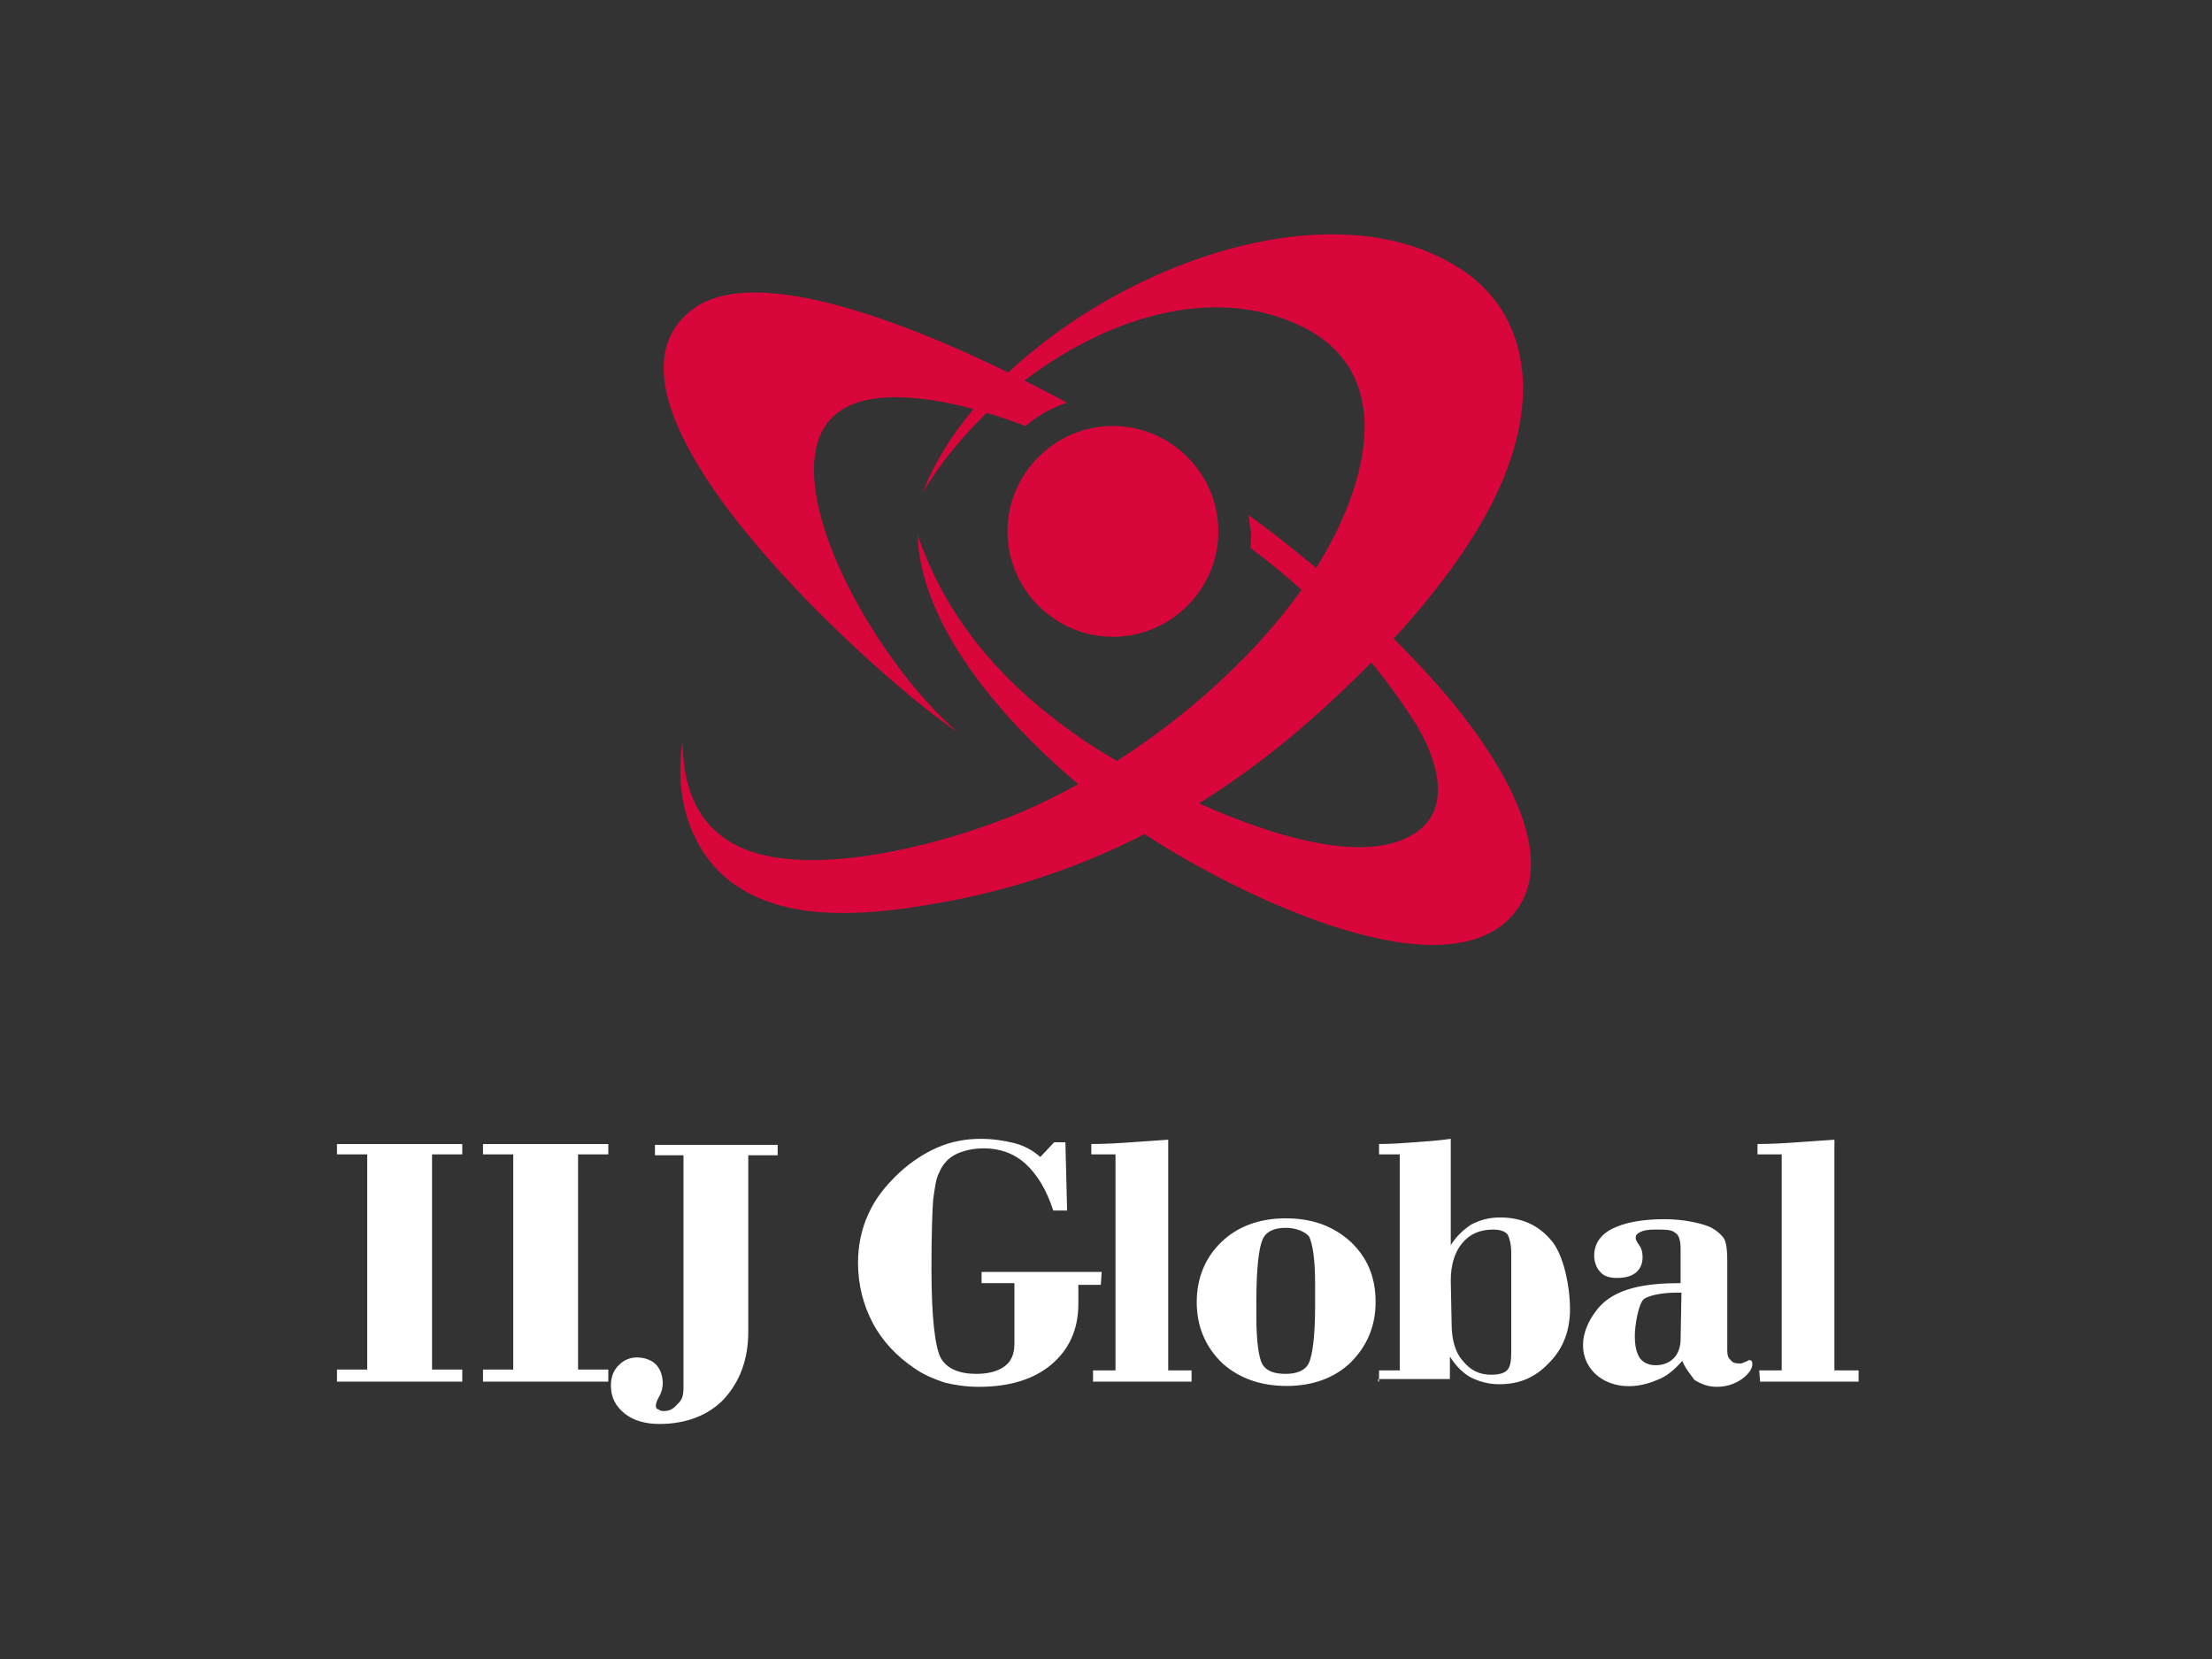
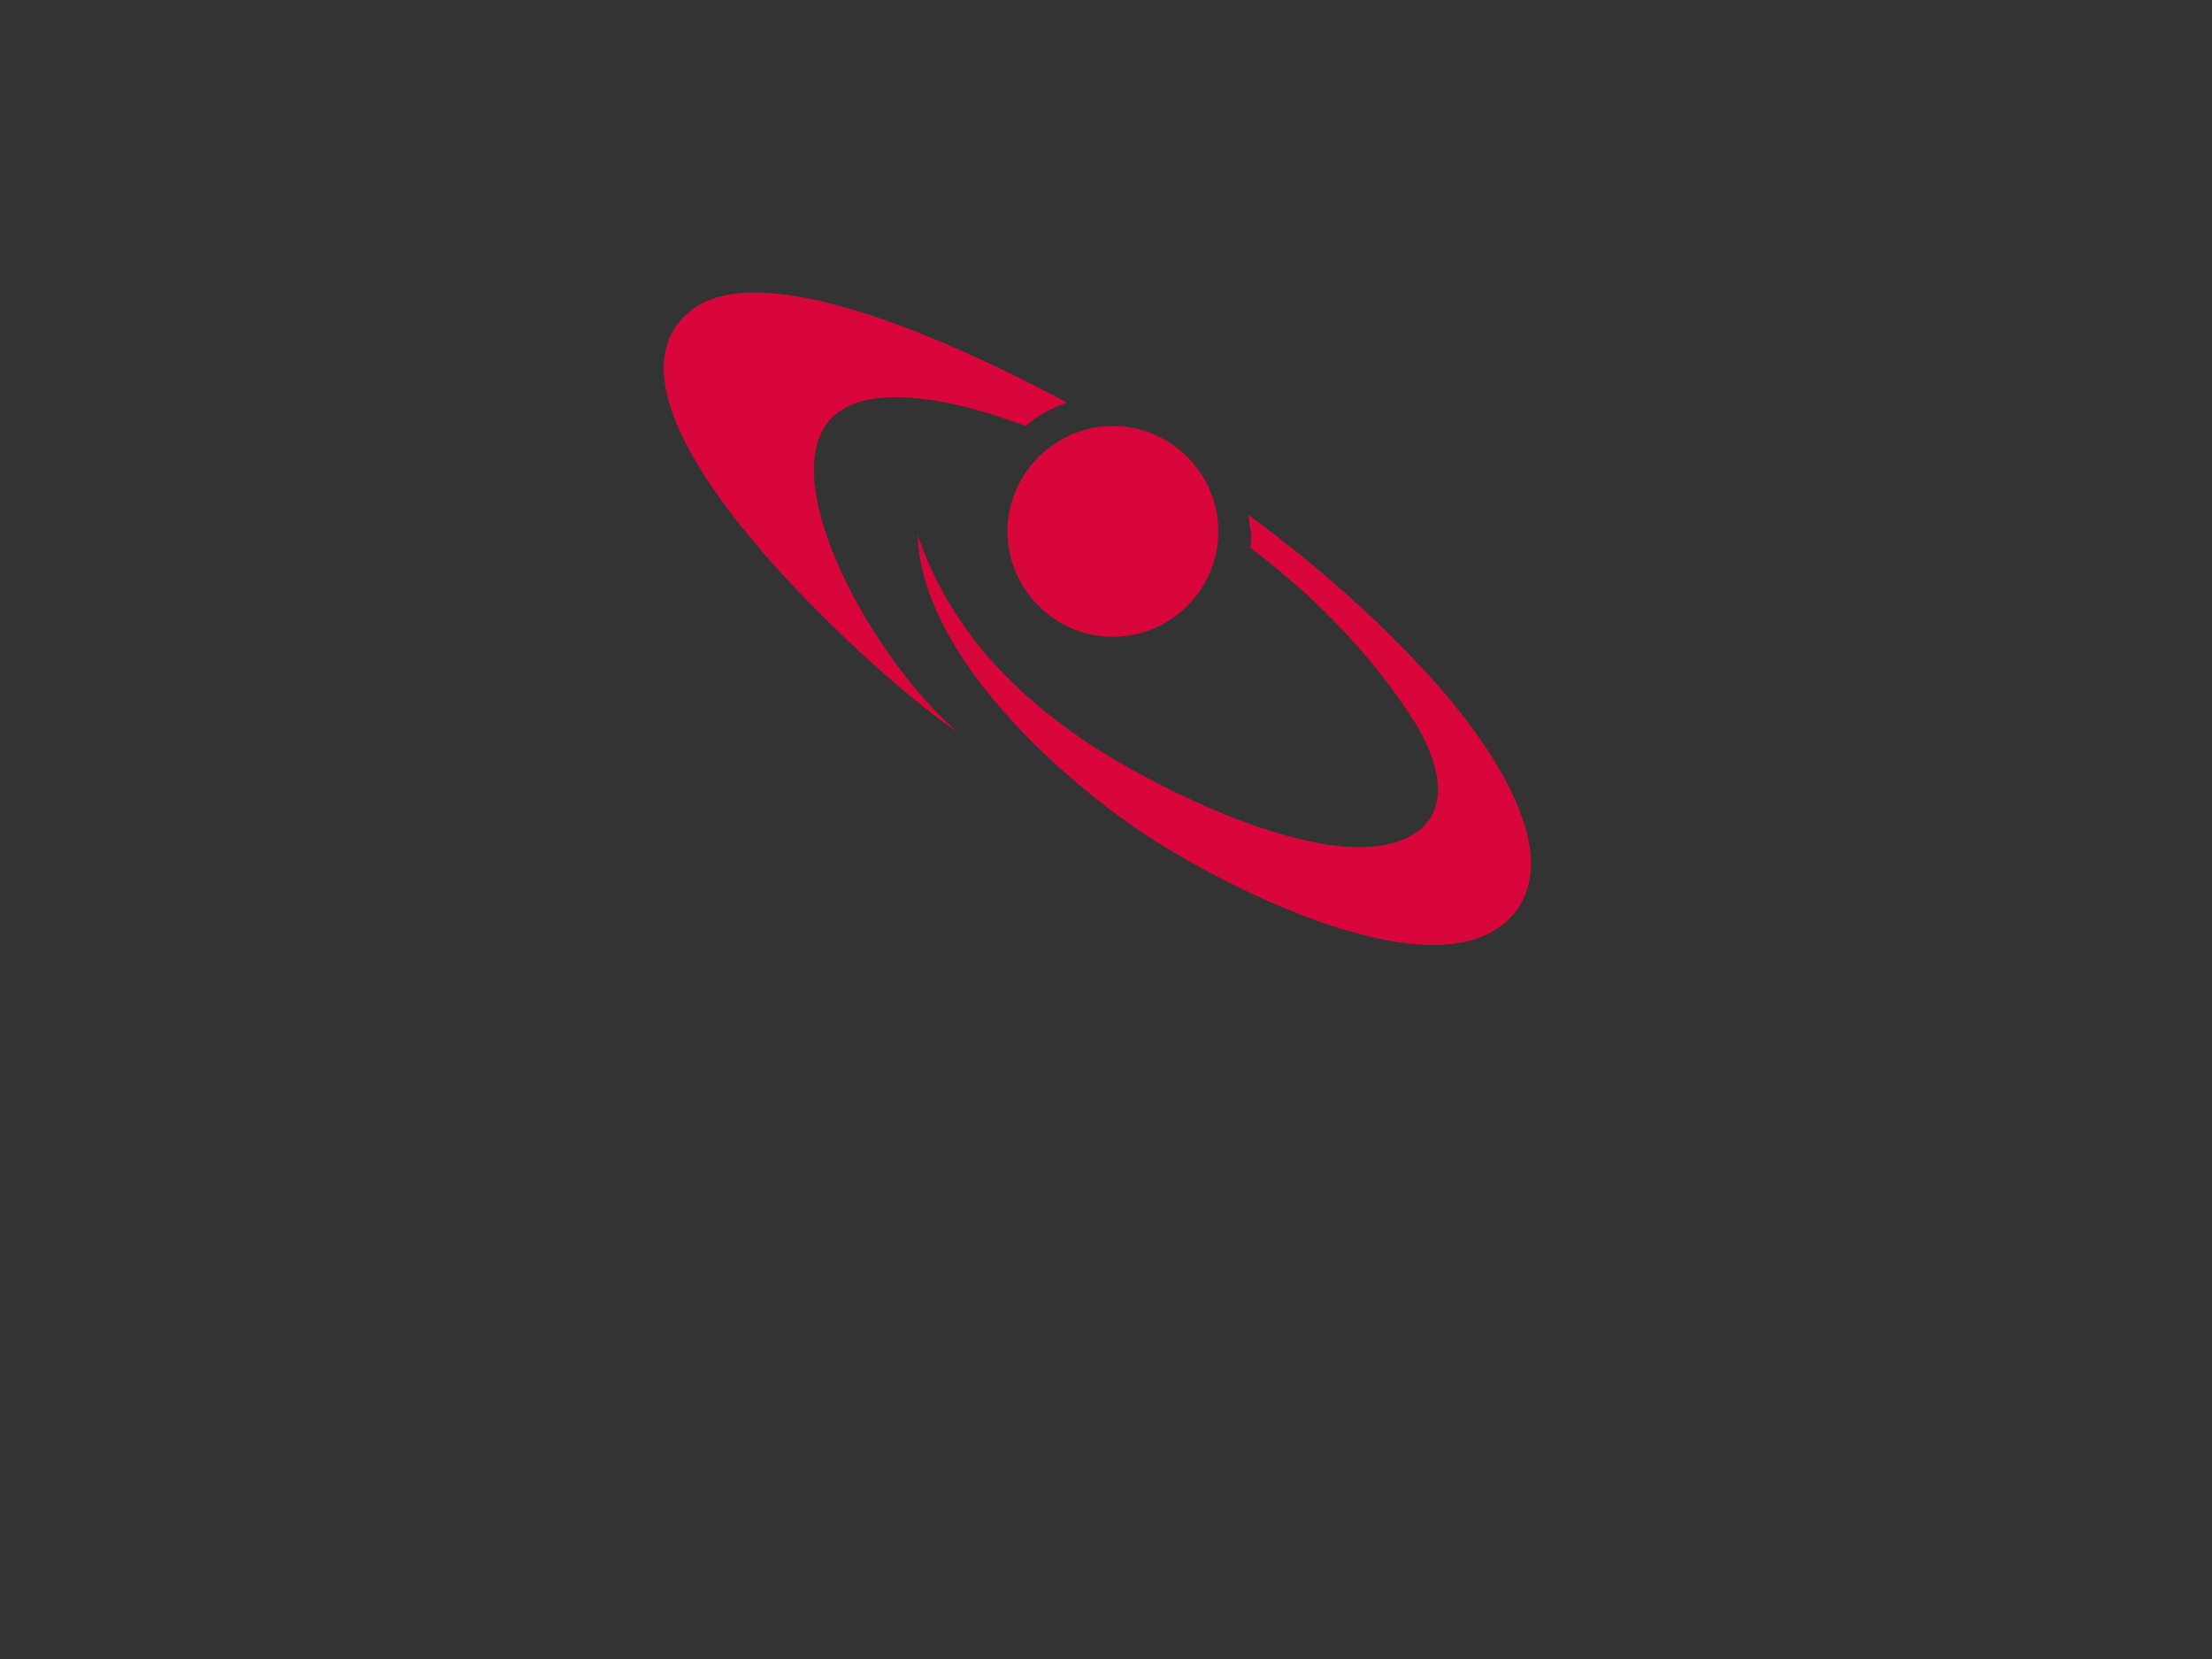
<svg xmlns="http://www.w3.org/2000/svg" version="1.1" id="Layer_1" x="0px" y="0px" width="256px" height="192px" viewBox="0 0 256 192" style="enable-background:new 0 0 256 192;" xml:space="preserve">
  <rect x="0" y="0" width="256" height="192" fill="#333333" stroke="none" />
  <style type="text/css">
	.st0{fill:#FFFFFF;}
	.st1{fill-rule:evenodd;clip-rule:evenodd;fill:#D8063B;}
</style>
  <g>
-     <path class="st0" d="M203.6,158.6h2.6v-25h-2.8v-1.2c1.6,0,3.2-0.1,4.6-0.2c1.5-0.1,2.9-0.2,4.3-0.3v26.7h2.8v1.3h-11.4   L203.6,158.6L203.6,158.6z M194.6,149.6h-0.5c-1.8,0-3.1,0.3-3.8,0.7c-0.7,0.5-1.1,3.2-1.1,4.3c0,1.2,0.2,2,0.6,2.6   c0.4,0.5,1,0.8,1.8,0.8c0.9,0,1.6-0.3,2.1-0.8s0.8-1.3,0.8-2.2L194.6,149.6L194.6,149.6z M194.7,157.5c-0.9,1-1.8,1.8-2.9,2.2   c-6.2,2.7-11.3-2.6-7-8.1c2-2.6,5.8-3.1,9.7-3.1v-4c0-0.9-0.2-1.6-0.6-1.8c-0.4-0.4-1.1-0.4-2.4-0.4c-0.8,0-1.3,0.1-1.7,0.3   c-0.4,0.2-0.5,0.4-0.5,0.7c0,0.1,0.1,0.4,0.4,0.8c0.3,0.4,0.4,0.9,0.4,1.4c0,0.8-0.3,1.4-0.8,1.8c-0.5,0.4-1.2,0.6-2.2,0.6   c-0.8,0-1.5-0.2-1.9-0.7c-0.4-0.4-0.7-1.1-0.7-1.9c0-1.3,0.7-2.4,2.1-3.1c1.4-0.7,3.4-1.1,6-1.1c1.1,0,2.2,0.1,3.2,0.3   c1,0.2,1.7,0.4,2.3,0.7c0.7,0.4,1.1,0.8,1.4,1.2c0.3,0.5,0.4,1.4,0.4,2.6v10.4c0,0.5,0.1,0.9,0.4,1.1c0.2,0.3,0.5,0.4,1.1,0.4   c0.2,0,0.4-0.1,0.6-0.2c0.3-0.1,0.4-0.2,0.4-0.2c0.1,0,0.2,0,0.3,0.1c0.1,0.1,0.1,0.2,0.1,0.4c0,0.5-0.4,1.1-1.2,1.7   c-0.9,0.6-1.8,0.9-2.9,0.9c-1,0-1.8-0.3-2.6-0.8C195.6,159,195,158.3,194.7,157.5L194.7,157.5z M159.6,159.9v-1.3h2.4v-25h-2.4   v-1.2c1.4,0,2.7-0.1,4.1-0.2c1.4-0.1,2.8-0.2,4.2-0.4v12.3c0.7-1.1,1.5-1.8,2.4-2.4c1-0.5,2-0.8,3.3-0.8c2.4,0,4.3,0.8,5.8,2.5   c1.6,1.7,2.3,5.6,2.3,8.1c0,2.5-0.8,4.6-2.4,6.2c-1.6,1.7-3.4,2.5-5.8,2.5c-1.2,0-2.3-0.3-3.3-0.8c-0.9-0.5-1.7-1.3-2.4-2.4v2.6   h-8.3V159.9z M168,153.2c0,1.8,0.4,3.3,1.3,4.3c0.9,1.1,1.9,1.6,3.3,1.6c0.9,0,1.5-0.2,1.8-0.5c0.4-0.4,0.5-1.1,0.5-2.1V145   c0-1-0.2-1.7-0.4-2.1c-0.3-0.4-0.9-0.6-1.7-0.6c-1.5,0-2.7,0.5-3.6,1.6c-0.9,1.1-1.3,2.6-1.3,4.3L168,153.2L168,153.2z    M148.8,142.1c-1.3,0-2.3,0.4-2.7,1.4c-0.4,0.9-0.7,3.3-0.7,7.1v1.8c0,2.9,0.3,4.8,0.7,5.5c0.5,0.8,1.4,1.1,2.7,1.1   c1.3,0,2.3-0.4,2.7-1.3c0.4-0.9,0.7-3.1,0.7-6.5v-2.7c0-2.8-0.3-4.6-0.7-5.4C151.1,142.6,150.1,142.1,148.8,142.1L148.8,142.1z    M138.5,150.7c0-2.8,1-5.2,2.9-7c1.9-1.8,4.4-2.7,7.4-2.7c3.1,0,5.5,0.9,7.5,2.7c1.9,1.8,2.9,4,2.9,7c0,2.8-1,5.1-2.9,7   c-1.9,1.8-4.4,2.7-7.4,2.7s-5.5-0.9-7.4-2.6C139.5,155.9,138.5,153.5,138.5,150.7L138.5,150.7z M126.5,158.6h2.6v-25h-2.8v-1.2   c1.6,0,3.2-0.1,4.6-0.2c1.5-0.1,2.9-0.2,4.3-0.3v26.7h2.7v1.3h-11.4L126.5,158.6L126.5,158.6z M127.4,148.7h-2.6v2.2   c0,3-1.1,5.3-3.1,7c-2,1.7-4.8,2.6-8.4,2.6c-1.5,0-2.8-0.2-4-0.5c-1.2-0.4-2.4-0.9-3.4-1.6c-2.1-1.4-3.8-3.2-4.9-5.3   s-1.7-4.4-1.7-7c0-1.9,0.4-3.9,1.2-5.6c0.8-1.8,2-3.3,3.6-4.8c1.3-1.2,2.8-2.2,4.4-2.9c1.6-0.7,3.3-1,5-1c1.4,0,2.7,0.2,3.9,0.5   s2.2,0.9,3,1.6l1.6-1.7h1.3l0.2,7.9h-1.6c-0.8-2.4-1.8-4.1-3.2-5.4c-1.3-1.2-3-1.8-4.8-1.8c-1.4,0-2.5,0.3-3.3,0.7   c-0.8,0.4-1.5,1.1-1.9,2.1c-0.4,0.7-0.5,1.8-0.7,3.1c-0.1,1.3-0.2,4-0.2,8c0,5.6,0.4,9.1,1.1,10.4c0.7,1.2,2.1,1.8,4.1,1.8   c1.4,0,2.5-0.3,3.3-0.9c0.8-0.6,1.1-1.5,1.1-2.6v-7h-3.8v-1.3h13.9L127.4,148.7L127.4,148.7z M79.1,160.6v-26.9h-3.3v-1.2H90v1.2   h-3.4v20.4c0,3.3-1,5.8-2.8,7.8c-1.8,1.9-4.4,2.9-7.5,2.9c-1.6,0-3-0.4-4-1.2c-1.1-0.9-1.6-1.9-1.6-3.3c0-0.9,0.3-1.7,0.9-2.3   c0.6-0.6,1.3-0.9,2.1-0.9c0.9,0,1.7,0.3,2.2,0.8c0.5,0.5,0.8,1.3,0.8,2.2c0,0.4-0.1,1-0.4,1.5c-0.3,0.5-0.4,0.9-0.4,1.1   s0.1,0.4,0.3,0.4c0.2,0.2,0.4,0.2,0.7,0.2c0.6,0,1.1-0.3,1.5-0.8C79,162,79.1,161.4,79.1,160.6L79.1,160.6z M55.9,159.9v-1.4h3.5   v-24.9h-3.5v-1.2h14.5v1.2h-3.5v24.9h3.5v1.4H55.9z M39,159.9v-1.4h3.5v-24.9H39v-1.2h14.5v1.2H50v24.9h3.5v1.4H39z" />
    <g>
-       <path class="st1" d="M106.8,57c7.7-20.2,43.4-38.1,62.2-25.9c7,4.5,9.3,13.1,5.3,23.5c-4.1,10.8-15.4,22.6-24.1,30    c-11.2,9.5-24.1,16.4-39.4,19.5c-9.3,1.8-22.6,3.8-29-4.9c-2.6-3.6-3.6-8.3-2.8-13.5c0,6.7,2.6,10.6,7,12.5    c8.5,3.6,24.3-0.8,32.4-4.3c11.9-5.1,25.5-15.4,33.3-27.2c6.1-9.2,11.1-23.9-2.1-29.4C134.4,30.9,114.9,43.3,106.8,57L106.8,57z" />
      <path class="st1" d="M128.8,73.7c6.7,0,12.2-5.5,12.2-12.2s-5.5-12.2-12.2-12.2c-6.7,0-12.2,5.5-12.2,12.2S122.1,73.7,128.8,73.7    L128.8,73.7z" />
      <path class="st1" d="M110.8,84.7c-7.8-5-45.5-38.1-30.5-49c7.9-5.7,28.3,2.9,43.2,10.9c-1.8,0.6-3.4,1.5-4.8,2.7    c-3.2-1.2-6.5-2.2-9.7-2.8c-6.8-1.2-14.7-1-14.8,7.7C94.1,63.7,103.3,78.3,110.8,84.7L110.8,84.7z M144.5,59.6    c7.6,5.6,14.7,11.8,20.9,18.6c5.7,6.2,16.7,20.5,9.3,28.1c-9.1,9.2-35.1-4.7-43.6-10.7c-10.2-7.1-24.5-20.7-24.9-33.7    c3.6,10.6,10.9,18.2,19.7,24.1c7.9,5.2,29.2,16.2,37.9,10.4c3.2-2.1,3.7-6.3,0.2-12.4c-4.5-7.2-11-14.4-19.3-20.6    c0.1-0.6,0.1-1.2,0.1-1.8C144.6,60.9,144.6,60.2,144.5,59.6L144.5,59.6z" />
    </g>
  </g>
</svg>